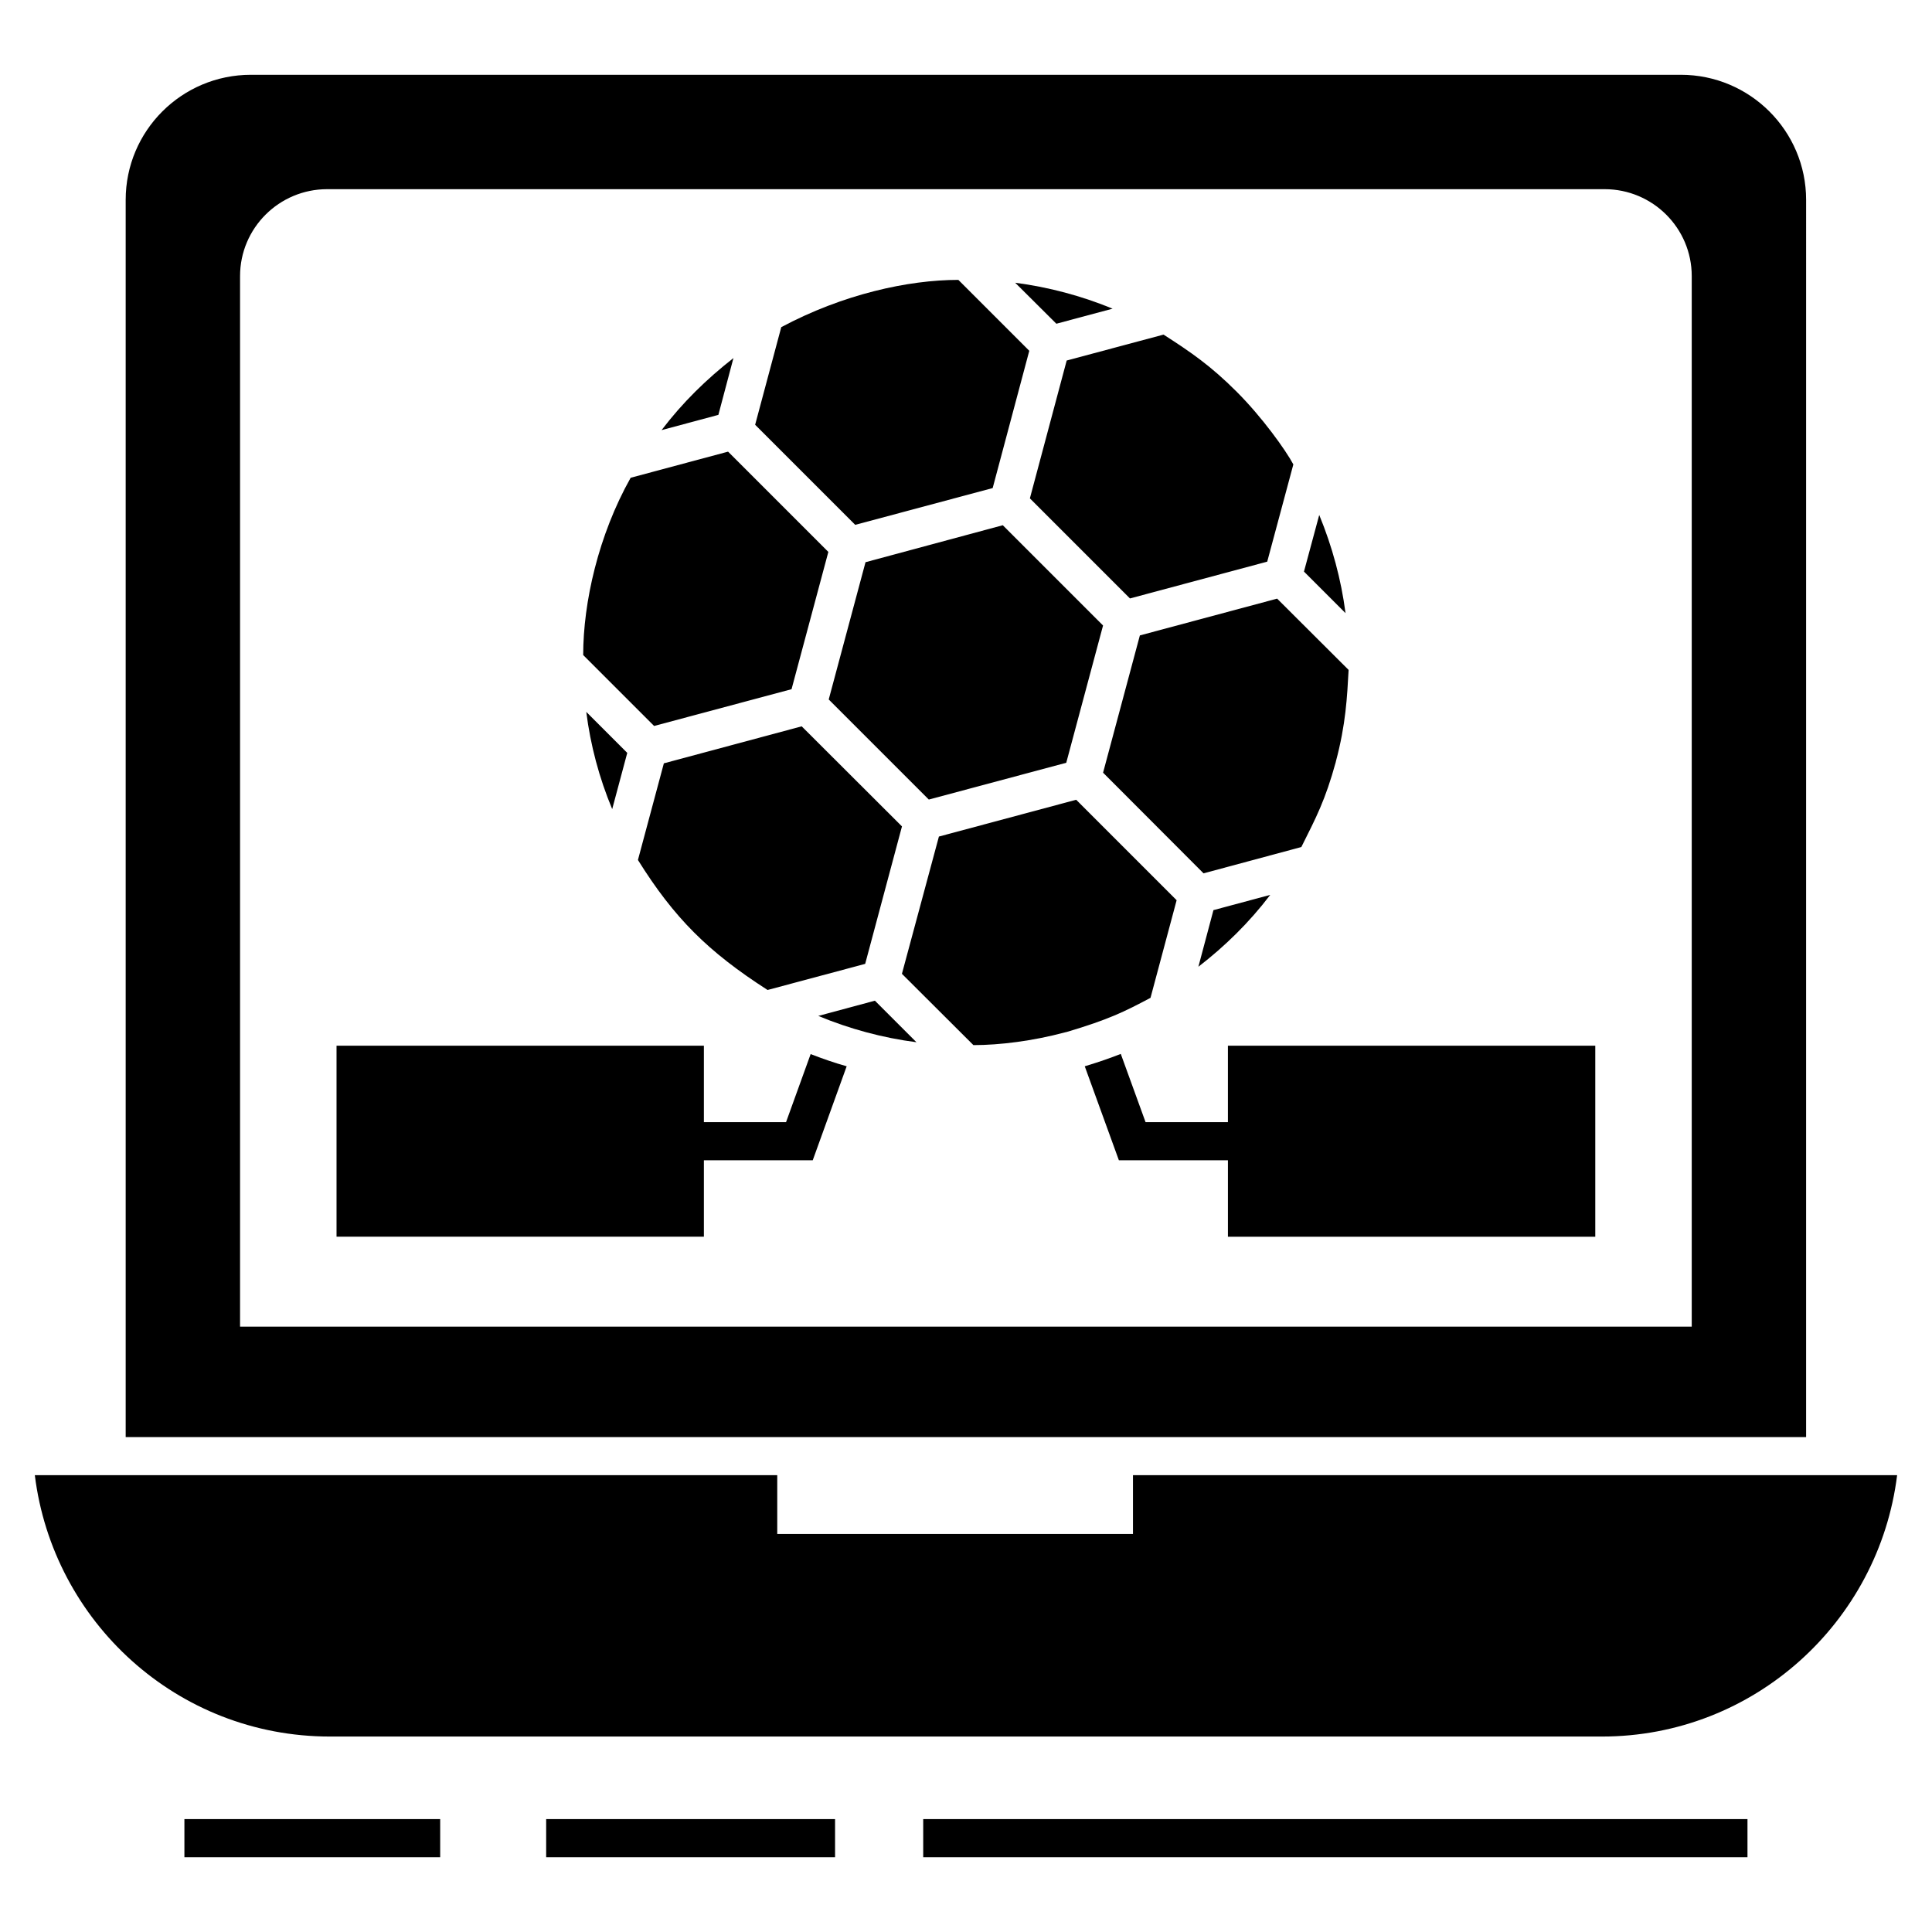
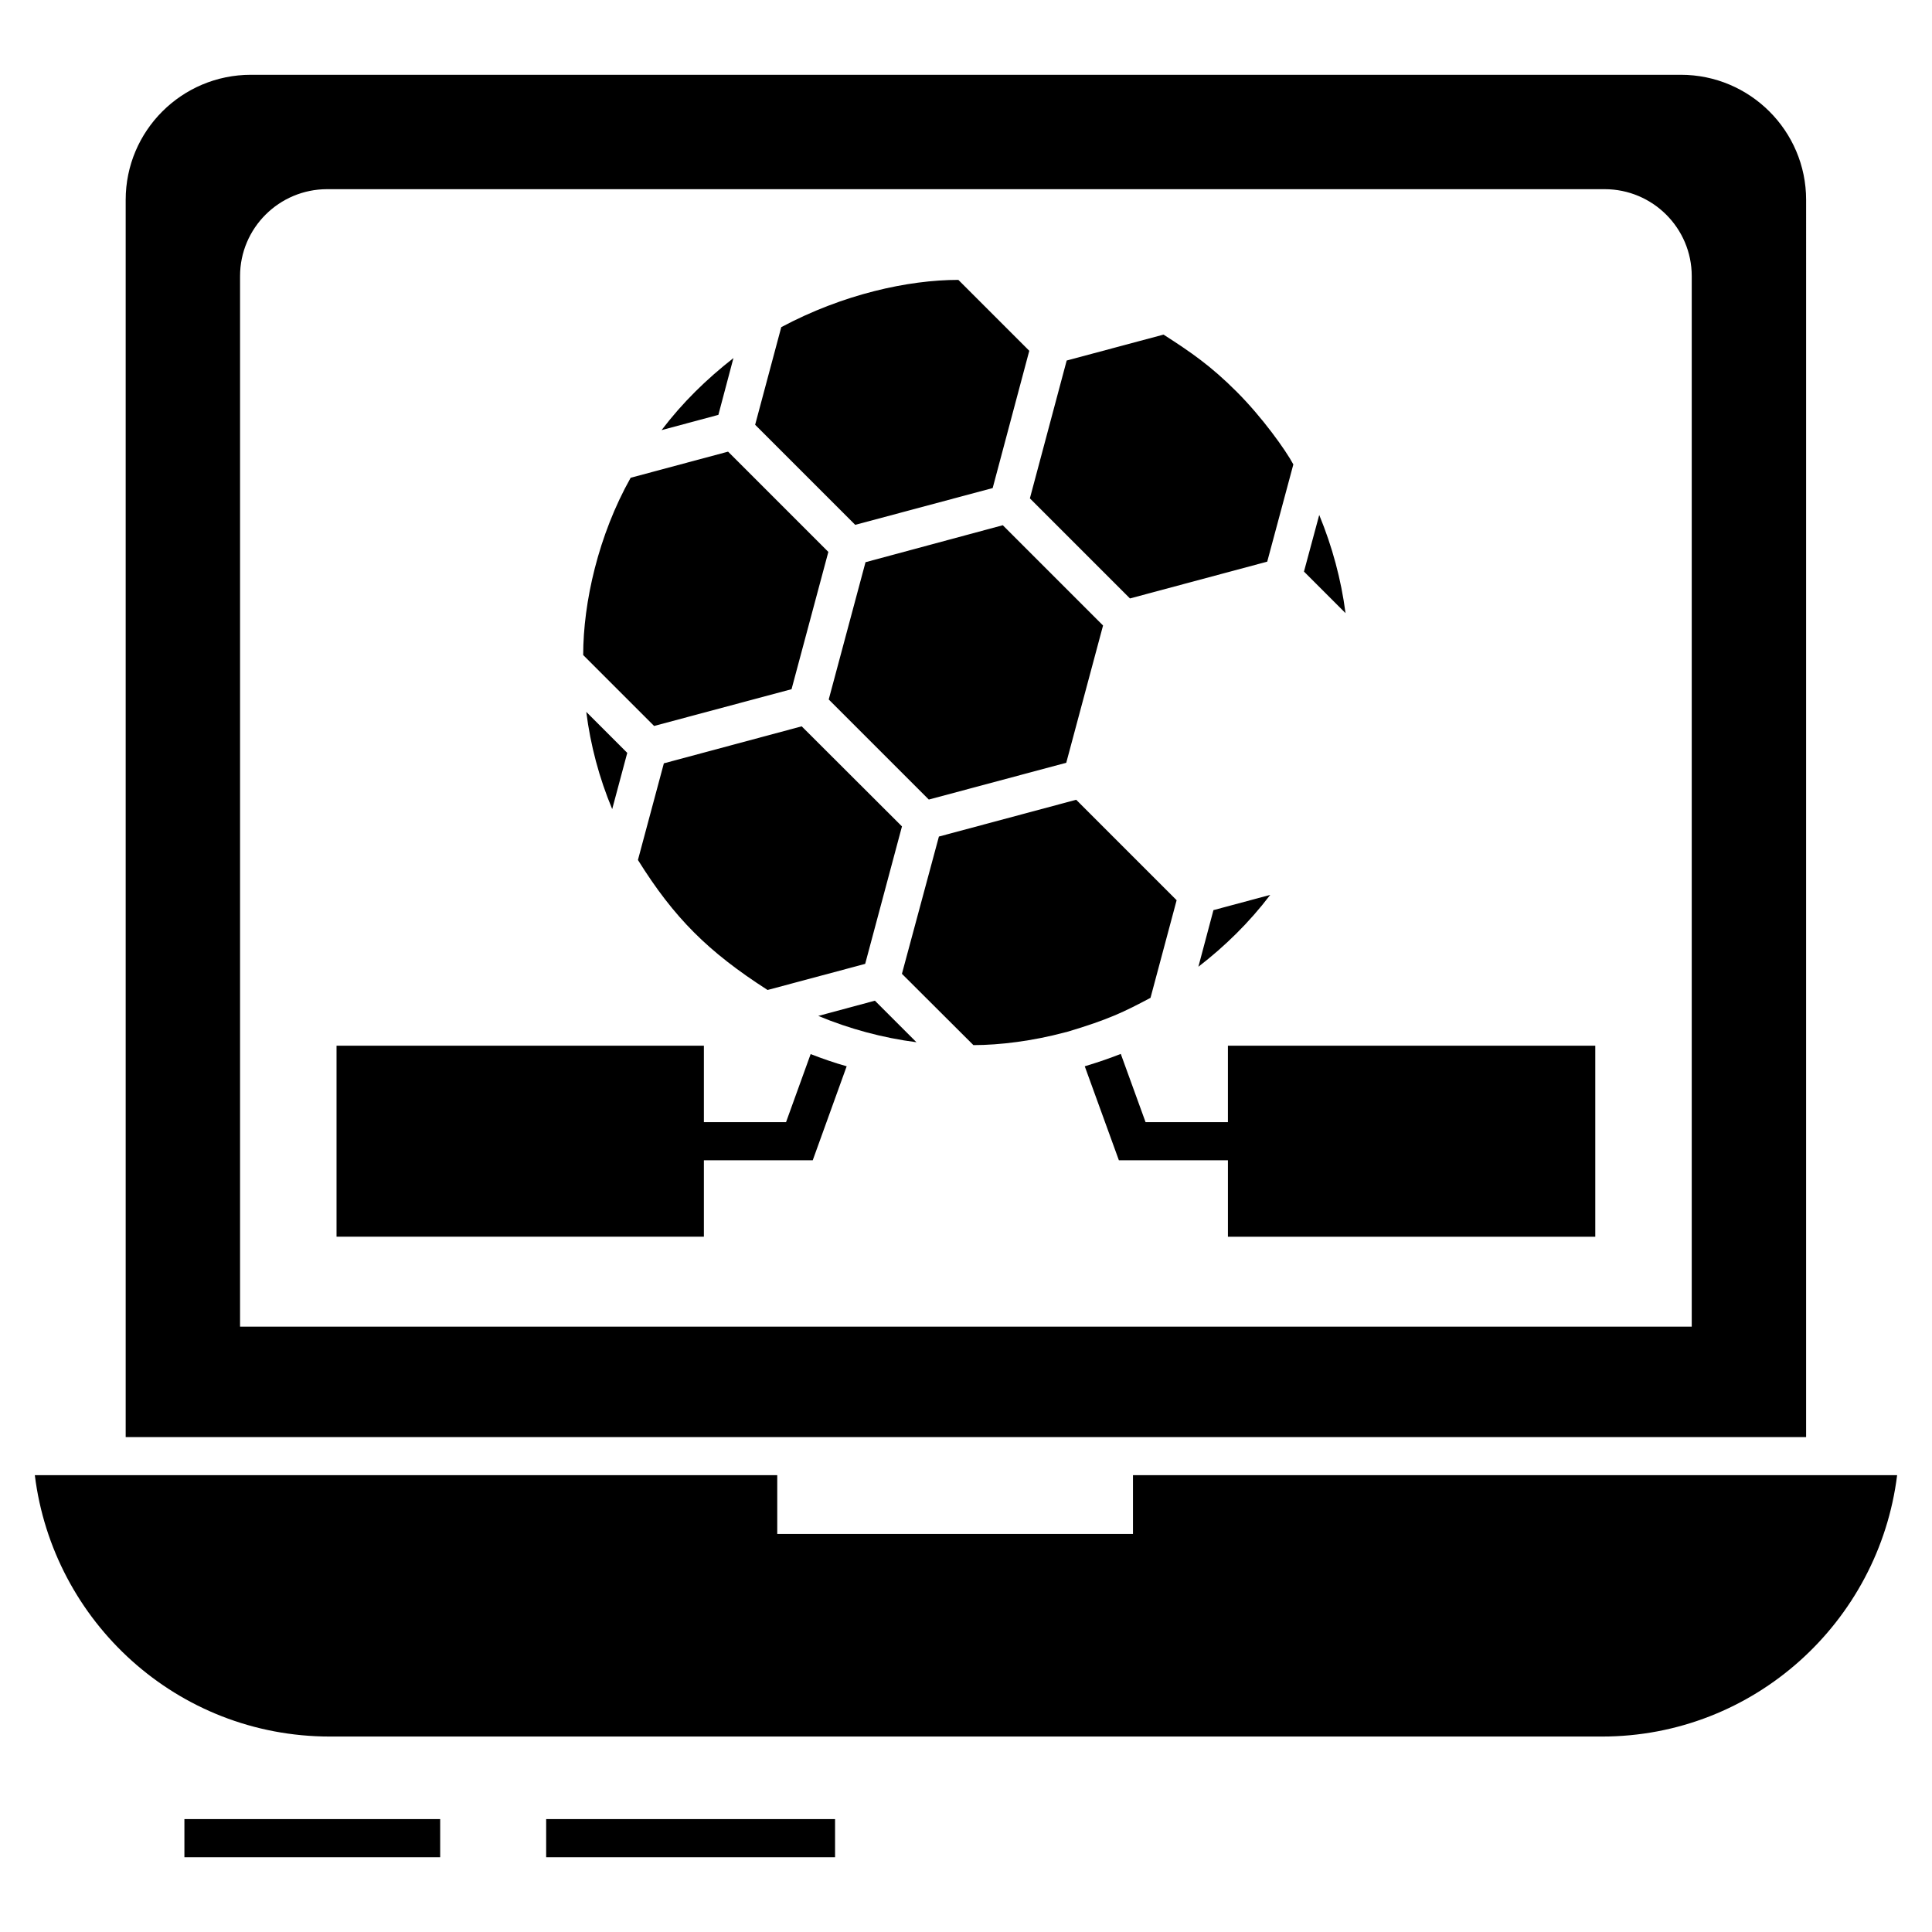
<svg xmlns="http://www.w3.org/2000/svg" fill="#000000" width="800px" height="800px" version="1.1" viewBox="144 144 512 512">
  <g>
    <path d="m622.64 196.96c0-18.289-14.902-33.141-33.191-33.141h-378.95c-18.34 0-33.191 14.852-33.191 33.141v327.88h445.33zm-30.312 298.62h-384.71v-278.41c0-12.73 10.355-23.035 23.086-23.035h338.54c12.73 0 23.086 10.305 23.086 23.035z" />
    <path d="m444.25 534.94v15.578l-94.27-0.004v-15.578l-196.75 0.004c4.809 38.801 37.668 69.262 78.23 69.262h337.07c40.289 0 73.395-30.355 78.227-69.262z" />
-     <path d="m388.66 626.08h218.44v10.105h-218.44z" />
    <path d="m288.74 626.08h76.559v10.105h-76.559z" />
    <path d="m192.87 626.08h67.781v10.105h-67.781z" />
    <path d="m310.23 343.52-10.863-10.863c1.113 8.84 3.434 17.531 6.871 25.766z" />
    <path d="m338.37 238.89c-7.211 5.664-13.473 11.766-19.047 19.098l15.055-4.043z" />
    <path d="m353.77 326.64 9.75-36.375-26.574-26.574-25.816 6.922c-8.543 15.184-12.578 33.02-12.578 46.984l18.793 18.793z" />
    <path d="m319.93 346.29-6.871 25.613c9.586 15.344 18.523 24.281 34.355 34.453l25.867-6.922 9.75-36.426-26.574-26.523z" />
    <path d="m360.85 413.23c8.285 3.438 17.023 5.809 26.02 6.973l-11.012-11.012z" />
    <path d="m407.07 273.34 9.699-36.375-18.793-18.793c-13.297 0-30.57 3.797-46.934 12.527l-6.922 25.867 26.523 26.523z" />
    <path d="m426.57 346.14 9.75-36.375-26.574-26.574-36.375 9.801-9.75 36.375 26.523 26.523z" />
-     <path d="m438.85 225.8c-8.234-3.387-16.926-5.711-25.816-6.871l10.914 10.863z" />
    <path d="m455.82 382.57-26.625-26.625-36.375 9.75-9.801 36.375 18.945 18.895c6.957 0 15.75-1.09 24.301-3.387 0.152 0 0.305-0.102 0.453-0.102 11.051-3.285 15.25-5.352 22.18-9.043z" />
    <path d="m480.63 381.15-15.055 4.043-3.992 15.004c7.043-5.434 13.465-11.707 19.047-19.047z" />
    <path d="m416.93 276.07 26.523 26.523 36.375-9.75 6.922-25.766c-2.008-3.766-8.25-12.496-15.004-19.25-6.918-6.918-12.109-10.469-19.398-15.156l-25.664 6.871z" />
    <path d="m493.61 280.47-4.043 15.004 11.012 11.012c-1.16-8.941-3.535-17.68-6.969-26.016z" />
-     <path d="m498.01 345.89v-0.051c2.664-9.93 2.988-17.141 3.387-24.301l-18.945-18.895-36.375 9.75-9.75 36.375 26.625 26.676 25.918-6.973c3.949-7.902 6.324-12.336 9.141-22.582z" />
    <path d="m469.41 441.38h-21.824l-6.566-18.086c-2.68 1.062-5.711 2.121-9.547 3.285l9.043 24.906h28.898v20.258h97.352v-50.621l-97.355-0.004z" />
    <path d="m352.31 441.38h-21.773v-20.258l-97.352-0.004v50.621h97.352v-20.258h28.848l8.992-24.906c-3.234-0.91-6.418-2.019-9.547-3.234z" />
  </g>
</svg>